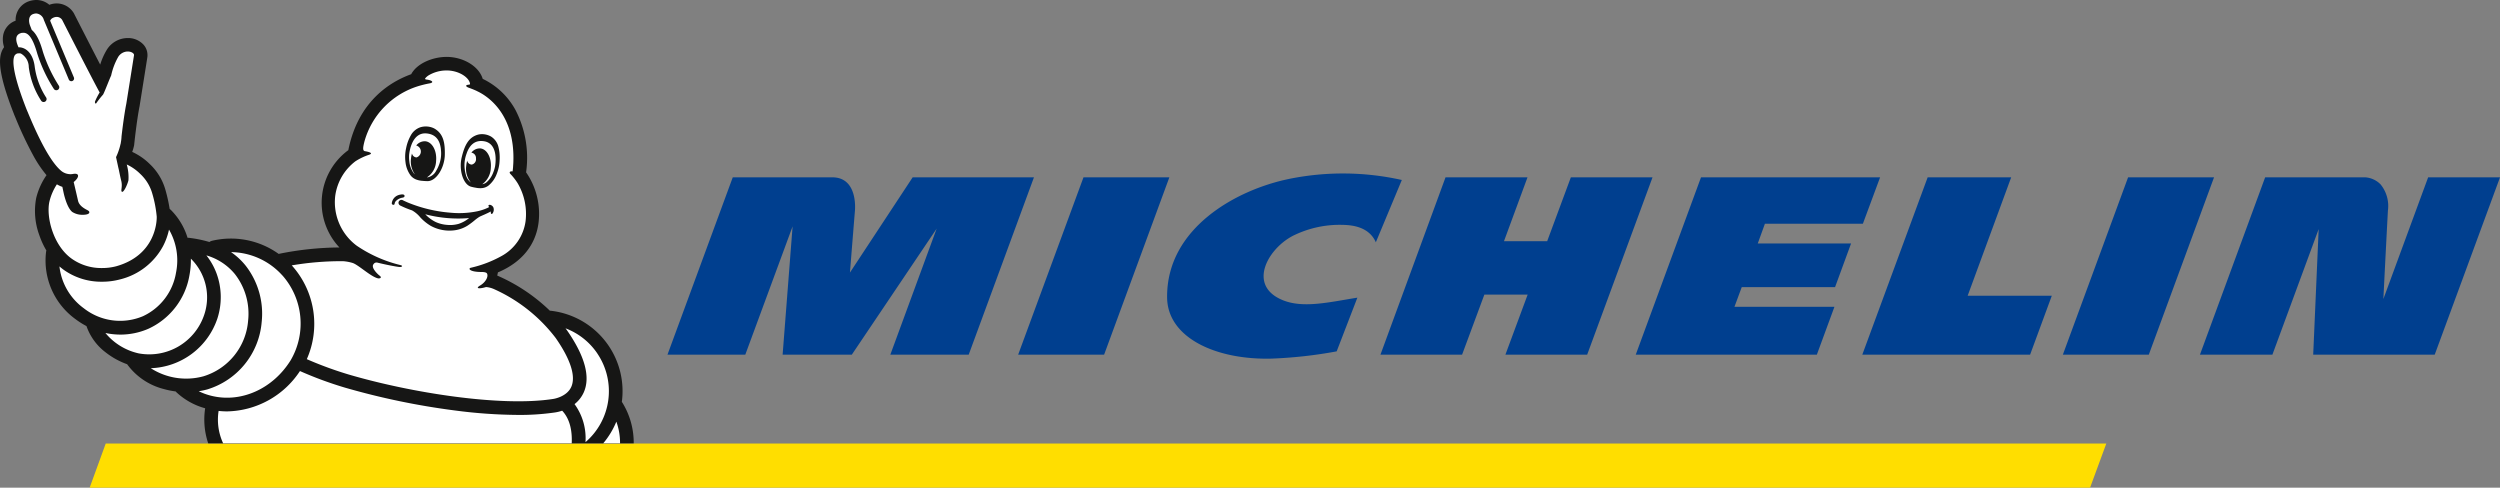
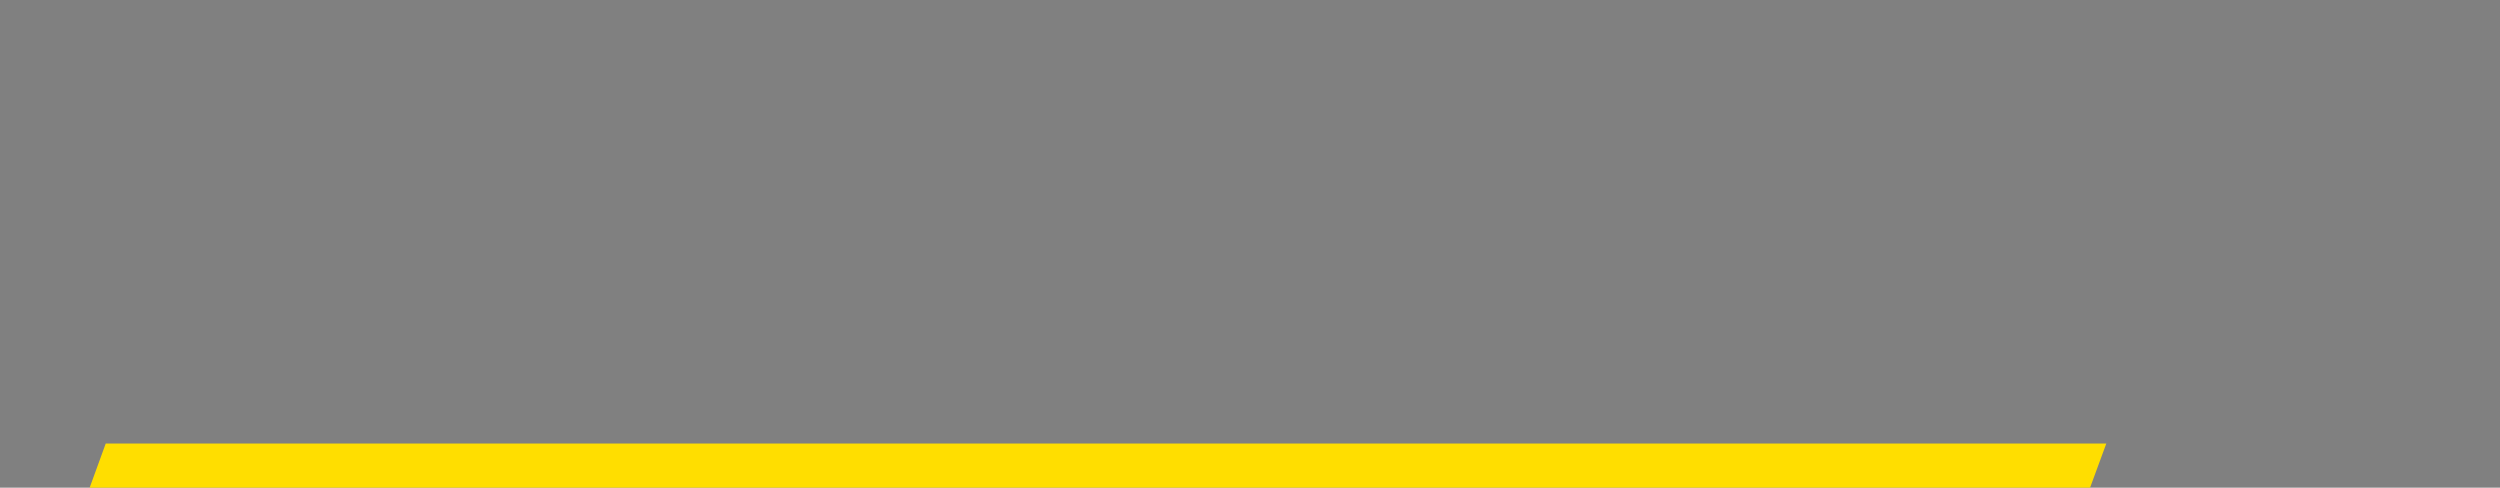
<svg xmlns="http://www.w3.org/2000/svg" width="481.899" height="94" viewBox="0 0 481.899 94">
  <rect x="0" y="0" width="481.899" height="94" fill="#808080" stroke="none" />
  <defs>
    <clipPath id="a">
-       <rect width="481.9" height="94" fill="none" />
-     </clipPath>
+       </clipPath>
  </defs>
  <g transform="translate(-1204 -719)">
    <g transform="translate(1204 719)">
      <path d="M31.407,139.31l-3.1,8.506h385.6l3.129-8.506Z" transform="translate(-11.025 -53.816)" fill="#ffde00" />
      <g clip-path="url(#a)">
        <path d="M329.534,55.569c-10.029,2.054-23.618,9.424-23.475,22.867.087,7.755,9.45,12.057,20.2,11.761A86.48,86.48,0,0,0,338.744,88.8l3.989-10.352c-5.275.836-10.341,2.1-14.319.509-7.164-2.865-2.755-10.315,2.31-12.633a20.219,20.219,0,0,1,8.92-1.912c1.513.029,5.215.093,6.65,3.363l5.009-12.01a52.1,52.1,0,0,0-21.768-.2m54.351-.315L379.32,67.566h-8.328l4.535-12.312h-15.8L347.18,89.44h15.737l4.294-11.576h8.345l-4.29,11.576h15.76l12.6-34.186Zm-93.944,0L277.347,89.436h16.568l12.577-34.182Zm-32.927,0L244.921,73.613s.769-9.605.964-11.919c.139-1.761-.074-6.44-4.363-6.44H222.334L209.75,89.436h15l9.117-24.724-1.922,24.724h13.337l16.353-24.292-8.928,24.292h15.106l12.579-34.182Zm292.122,0-8.632,23.462c.118-2.365.585-11.693.878-17.07a6.573,6.573,0,0,0-1.416-5.024,4.568,4.568,0,0,0-3.012-1.367H517.718L505.147,89.44h13.966l8.92-24.209L526.978,89.44H550.4l12.588-34.186Zm-57.837,0L478.723,89.436h16.565l12.576-34.182Zm-70.012,8.955h18.885l3.322-8.955H408.974L396.392,89.44H431.3l3.39-9.223H415.417l1.409-3.8h17.988L437.9,68H419.915Zm47.475-8.955h-16.1l-12.6,34.186h32.346l4.181-11.357h-16.22Z" transform="translate(-81.087 -21.072)" fill="#003f8f" />
        <path d="M2.719,22.069c.012.029.023.058.036.087.061.138.147.345.256.607a72.078,72.078,0,0,0,3.436,7.275,22.721,22.721,0,0,0,2.521,3.726,13.259,13.259,0,0,0-1.986,4.387,13.425,13.425,0,0,0,.594,7.171,15.565,15.565,0,0,0,1.358,2.954l-.015.012.015.027a1.354,1.354,0,0,0-.056.247,13.947,13.947,0,0,0,5.7,12.975,15.376,15.376,0,0,0,2.091,1.32,10.8,10.8,0,0,0,3.7,5.07,14.776,14.776,0,0,0,4.142,2.284c.01.014.018.029.028.044a12.546,12.546,0,0,0,7.017,4.731,16.038,16.038,0,0,0,2.306.469,1.258,1.258,0,0,0,.118.132A13.213,13.213,0,0,0,39.547,78.7a14.305,14.305,0,0,0,.588,6.751h82.019a14.712,14.712,0,0,0-2.163-7.8,1.318,1.318,0,0,0-.128-.174,15.592,15.592,0,0,0-12.429-17.379c-.413-.082-.839-.147-1.264-.2A1.21,1.21,0,0,0,106,59.9a34.056,34.056,0,0,0-10.153-6.781c.051-.218.094-.433.141-.632a1.2,1.2,0,0,0,.168-.056c4.448-1.935,7.1-5.216,7.652-9.487a14.045,14.045,0,0,0-2.4-9.729,1.277,1.277,0,0,0,.021-.137,20.032,20.032,0,0,0-2.045-11.838,14.14,14.14,0,0,0-6.3-6.022l-.036-.014c-.725-2.449-3.852-4.322-7.193-4.232-2.635.071-5.511,1.307-6.592,3.333-4.012,1.445-10.236,5.183-12.119,14.637A12.568,12.568,0,0,0,65.427,47.7,59.943,59.943,0,0,0,53.868,48.91a1.276,1.276,0,0,0-.144.038,15.8,15.8,0,0,0-12.895-2.525,1.322,1.322,0,0,0-.464.226,23.322,23.322,0,0,0-3.949-.805,1.3,1.3,0,0,0-.263-.006A12.926,12.926,0,0,0,32.969,40.5c-.075-.075-.247-.209-.248-.219l-.014.015a31.014,31.014,0,0,0-.814-3.681,10.874,10.874,0,0,0-3-4.97,11.826,11.826,0,0,0-3.409-2.365,8.609,8.609,0,0,0,.34-1.142,2.577,2.577,0,0,0,.047-.29c0-.046.481-4.614,1.023-7.326.007-.033.013-.066.018-.1,1.484-9.3,1.5-9.432,1.508-9.531,0-.018,0-.037,0-.056a3,3,0,0,0-.814-2.287,4.044,4.044,0,0,0-2.985-1.214,4.761,4.761,0,0,0-4.074,2.329,12.706,12.706,0,0,0-1.232,2.792c-1.548-2.992-3.568-6.937-5.025-9.8-.025-.05-.053-.1-.082-.148A3.87,3.87,0,0,0,10.943.661,4.081,4.081,0,0,0,9.51.926,3.835,3.835,0,0,0,7,0a4.39,4.39,0,0,0-1.4.237A3.78,3.78,0,0,0,3.011,3.99a3.686,3.686,0,0,0-2.4,2.795,4.815,4.815,0,0,0,.1,2.037c.012.056.032.139.072.269-.04.056-.08.114-.117.174-.915,1.435-1.385,4.079,2.057,12.8" transform="translate(0 0)" fill="#161615" />
        <path d="M192.8,136.679h-3.244a15.8,15.8,0,0,0,2.53-4.175,11.955,11.955,0,0,1,.714,4.175" transform="translate(-73.28 -51.224)" fill="#fff" />
-         <path d="M101.557,58.9a8.3,8.3,0,0,1,1.916.36c1.2.461,3.607,2.762,4.907,2.961.228.026.823-.12.176-.575-.18-.129-1.682-1.466-1.126-2.157.007-.011.014-.016.021-.029a.675.675,0,0,1,.737-.284c1.883.466,3.45.738,3.991.813.331.047.572.055.708-.059s.034-.2-.331-.3a25.7,25.7,0,0,1-8.355-3.716,10.454,10.454,0,0,1-4.146-9.582,10.056,10.056,0,0,1,3.908-6.7,11.313,11.313,0,0,1,2.642-1.254c1.055-.381-.673-.659-.8-.68-.444-.072-.469-.529-.105-1.916a15.523,15.523,0,0,1,10.156-10.561,19.565,19.565,0,0,1,2.313-.583c1.018-.156.64-.615-.529-.751,0,0-.394-.024-.2-.278a2.8,2.8,0,0,1,.58-.507,6.733,6.733,0,0,1,3.346-.966c2.373-.063,4.42,1.261,4.661,2.486,0,0,.085.245-.2.255-.455.015-.823.208-.194.518.145.073.779.267,1.67.675a1.306,1.306,0,0,0,.129.07c1.791.832,7.362,4.22,6.956,13.8h0c-.013.288-.038.575-.053.861-.018.263-.055.529-.087.793-.524-.061-.751.163-.377.537a11.446,11.446,0,0,1,1.333,1.713,11.692,11.692,0,0,1,1.546,7.337,9.056,9.056,0,0,1-4.678,6.749,22.424,22.424,0,0,1-5.878,2.236c-.559.126-.3.854,2.295.816.218.025.691.049.827.3.3.557-.217,1.649-1.342,2.313-.971.574-.194.692,1.154.288a4.761,4.761,0,0,1,1.564.41,30.779,30.779,0,0,1,11.858,9.408c2.869,4.122,3.912,7.374,3.015,9.407-.872,1.978-3.467,2.342-3.487,2.344l-.044.006c-10.026,1.561-27.413-1.192-39.408-4.721a71.519,71.519,0,0,1-8.047-2.951A16.816,16.816,0,0,0,91.849,59.9c-.058-.064-.118-.128-.177-.191a56.816,56.816,0,0,1,9.885-.808" transform="translate(-35.439 -8.553)" fill="#fff" />
-         <path d="M183.878,108.083a12.951,12.951,0,0,1-2.321,17.035,11.139,11.139,0,0,0-2.107-7.333,5.978,5.978,0,0,0,1.773-2.258c1.327-2.967.229-7.011-3.263-12.02-.007-.011-.015-.021-.023-.031-.074-.1-.15-.2-.226-.3a12.864,12.864,0,0,1,6.167,4.9" transform="translate(-68.701 -39.888)" fill="#fff" />
        <path d="M78.58,83.719a14.007,14.007,0,0,1,1.6,16.339c-3.448,5.558-9.63,8.308-15.384,6.841a12.173,12.173,0,0,1-2.348-.861,14.429,14.429,0,0,0,1.617-.339,14.849,14.849,0,0,0,10.52-13A15.053,15.053,0,0,0,71.53,81.879a12.989,12.989,0,0,0-2.854-2.655,13.525,13.525,0,0,1,9.9,4.5" transform="translate(-24.143 -30.627)" fill="#fff" />
        <path d="M63.642,83.92a12.394,12.394,0,0,1,2.5,8.918,12.2,12.2,0,0,1-8.587,10.716A12.6,12.6,0,0,1,47.38,102a14.042,14.042,0,0,0,12.849-9.61,13.308,13.308,0,0,0-.169-8.65A12.71,12.71,0,0,0,58.1,80.254a11.078,11.078,0,0,1,5.546,3.666" transform="translate(-18.316 -31.025)" fill="#fff" />
-         <path d="M49.324,84.478a15.615,15.615,0,0,0,.273-3.194,10.453,10.453,0,0,1,2.611,10.7,11.177,11.177,0,0,1-12.684,7.555,11.569,11.569,0,0,1-6.4-3.93,13.716,13.716,0,0,0,2.893.31,13.508,13.508,0,0,0,5.4-1.127,13.9,13.9,0,0,0,7.906-10.311" transform="translate(-12.805 -31.423)" fill="#fff" />
        <path d="M39.795,72.16c.006.009.01.012.011.006a11.818,11.818,0,0,1,1.343,8.293,11.27,11.27,0,0,1-6.368,8.386,11.319,11.319,0,0,1-11.4-1.522,11.548,11.548,0,0,1-4.7-8.058s0-.006-.007-.02c.271.238.55.461.837.667A12.456,12.456,0,0,0,26.86,82.2a13.276,13.276,0,0,0,3.487-.444,12.884,12.884,0,0,0,8.318-6.446,12.64,12.64,0,0,0,1.13-3.147" transform="translate(-7.22 -27.896)" fill="#fff" />
-         <path d="M4.548,12.2a.581.581,0,0,0,.1-.075.865.865,0,0,1,.32-.183.771.771,0,0,1,.115-.016c.143-.009.257-.015.35-.018a1.2,1.2,0,0,1,.244.06,3,3,0,0,1,1.5,2.582,15.5,15.5,0,0,0,2.391,6.5.572.572,0,1,0,.929-.667A14.531,14.531,0,0,1,8.312,14.4c-.24-1.8-1.056-3.074-2.24-3.506a2.294,2.294,0,0,0-.868-.14,6.628,6.628,0,0,1-.338-.889c-.115-.493-.335-1.465.753-1.837.067-.023.136-.042.207-.059a.518.518,0,0,0,.111,0c.79-.1,1.826.263,2.867,3.965a28.4,28.4,0,0,0,3.218,6.853.572.572,0,0,0,.955-.629,27.709,27.709,0,0,1-3.072-6.533c-.448-1.6-1.077-3.331-2.151-4.218-.153-.393-.323-.83-.371-.97C7.2,5.89,7.011,4.68,8.051,4.332a1.81,1.81,0,0,1,.575-.1,1.665,1.665,0,0,1,1.457,1.243c.029.075.064.155.1.237l4.706,11.238a.435.435,0,0,0,.145.205.528.528,0,0,0,.837-.6L11.3,5.635a1.008,1.008,0,0,1,.519-.543,1.662,1.662,0,0,1,.753-.2,1.269,1.269,0,0,1,1.039.575S19.69,17.4,20.844,19.459a11.654,11.654,0,0,0-.89,1.727c-.083.3.125.58.271.293A17.729,17.729,0,0,1,21.472,19.9l.013-.016,0,0a.172.172,0,0,0,.041-.066c.286-.509,1.18-2.885,1.533-3.631a12.644,12.644,0,0,1,1.319-3.512,2.193,2.193,0,0,1,1.875-1.113c.688,0,1.24.349,1.212.7-.016.16-1.489,9.381-1.489,9.381-.386,1.929-.732,4.686-.918,6.286a7.77,7.77,0,0,1-.13,1.159c-.008.08-.013.123-.013.123s-.019.086-.058.227A12.012,12.012,0,0,1,24,31.924l.479,2.2.009,0c.19.927.4,1.918.48,2.219.35,1.248-.1,1.976.128,2.226.318.35,1.093-1.31,1.294-2.175a9.042,9.042,0,0,0-.327-3.057,9.19,9.19,0,0,1,2.59,1.809A8.261,8.261,0,0,1,31,38.995a22.855,22.855,0,0,1,.842,4.4c.034,1.183-.372,7.47-7.807,9.564a10.537,10.537,0,0,1-2.76.342,9.829,9.829,0,0,1-5.81-1.791c-3.6-2.555-5-8.149-4.286-11.1a10.578,10.578,0,0,1,1.419-3.247,5.083,5.083,0,0,0,1.054.49l.215,1.017c.024.121.6,2.96,1.7,3.825a3.613,3.613,0,0,0,2.017.544c.328,0,1.105-.036,1.245-.374a.3.3,0,0,0-.085-.345A1.528,1.528,0,0,0,18.4,42.1c-.531-.286-1.516-.818-1.727-1.785-.118-.545-.569-2.46-.836-3.589,1.1-.878,1.223-1.846-.224-1.542a2.824,2.824,0,0,1-2.3-.716c-2.9-2.539-5.943-10.335-6.546-11.715C4.3,16.493,3.782,13.139,4.548,12.2" transform="translate(-1.632 -1.635)" fill="#fff" />
        <path d="M68.634,124.288a15.415,15.415,0,0,0,1.637.089A17.187,17.187,0,0,0,84.313,116.6a72.374,72.374,0,0,0,8.621,3.181A141.072,141.072,0,0,0,114.19,124.2a97.334,97.334,0,0,0,12.166.858,47.141,47.141,0,0,0,7.119-.477,7.92,7.92,0,0,0,1.38-.339c1.623,1.711,1.943,4.188,1.843,6.287H69.507a10.811,10.811,0,0,1-.873-6.243" transform="translate(-26.494 -45.077)" fill="#fff" />
        <path d="M126.758,49.207a2.543,2.543,0,0,0,1.105.777,4.277,4.277,0,0,0,1.17.239,10.006,10.006,0,0,0,1.057.052c1.645-.068,3.193-2.593,3.244-5.064.049-2.254-.251-3.979-1.876-4.991a2.979,2.979,0,0,0-.531-.259,3.689,3.689,0,0,0-2.2-.1,3.307,3.307,0,0,0-1.941,1.58,8.21,8.21,0,0,0-.913,2.494,7.683,7.683,0,0,0-.119,2.679,5.276,5.276,0,0,0,1.009,2.6m-.312-3.98c.1-1.07.715-4.415,3.393-4.149,2.037.2,2.584,1.708,2.733,3.02,0,.057.005.117.01.177a6.125,6.125,0,0,1-.438,3.033,5.812,5.812,0,0,1-.47.937,2.4,2.4,0,0,1-1.622,1.289c-.046,0-.1,0-.152,0a3.938,3.938,0,0,0,1.748-3.16c.176-1.976-.762-3.676-2.1-3.79a2.089,2.089,0,0,0-1.732.816,1.2,1.2,0,0,1,.069,2.3.944.944,0,0,1-.885-.766,5.311,5.311,0,0,0-.194,1.02,4.288,4.288,0,0,0,.758,3.008,1.764,1.764,0,0,1-.223-.221,4.519,4.519,0,0,1-.846-2.224,6.505,6.505,0,0,1-.046-1.292m15.577,9.615c-.281-.033-.356.209-.243.3a.8.8,0,0,1,.109.115c-.1.053-.2.118-.3.164a9.559,9.559,0,0,1-2,.662,17.219,17.219,0,0,1-5.147.275A27.249,27.249,0,0,1,126.2,54.4c-.234-.1-.461-.206-.691-.31-.117-.05-.225-.12-.346-.166v0a.57.57,0,0,0-.759.505.626.626,0,0,0,.411.585,17.251,17.251,0,0,0,2.2.9,5.61,5.61,0,0,1,1.608,1.367,9.1,9.1,0,0,0,1.983,1.607,7.535,7.535,0,0,0,4.773.84,6.223,6.223,0,0,0,2.327-.867,14.856,14.856,0,0,0,1.453-1.092,7.25,7.25,0,0,1,.885-.635c.185-.106,1.47-.621,2.151-1.011,0,.24-.009.449.15.478.178.032.336-.3.4-.575a1.2,1.2,0,0,0-.066-.72.932.932,0,0,0-.647-.467M136.042,58.5a6.014,6.014,0,0,1-2.291.207,6.481,6.481,0,0,1-2.2-.561,7.11,7.11,0,0,1-1.986-1.483,24.924,24.924,0,0,0,8.45.733,6.193,6.193,0,0,1-1.97,1.1m-10.48-5.431c-.06-.226-.349-.229-.447-.229a2.555,2.555,0,0,0-.833.171,1.894,1.894,0,0,0-1.176,1.551.269.269,0,0,0,.079.187.324.324,0,0,0,.244.1h.015a.223.223,0,0,0,.213-.221.935.935,0,0,1,.265-.532,2.338,2.338,0,0,1,1.331-.643c.151-.035.367-.155.309-.38m18.107-9.37a3.257,3.257,0,0,0-1.413-2.005,3.514,3.514,0,0,0-2.089-.457,2.921,2.921,0,0,0-.561.114c-1.777.564-2.49,2.143-3.016,4.318-.578,2.38.23,5.192,1.751,5.669a8.835,8.835,0,0,0,1,.217,4.011,4.011,0,0,0,1.154.067,2.437,2.437,0,0,0,1.23-.468,5.281,5.281,0,0,0,1.6-2.236,7.768,7.768,0,0,0,.565-2.6,8.3,8.3,0,0,0-.222-2.621m-.645,3.715a6.594,6.594,0,0,1-.371,1.229,4.541,4.541,0,0,1-1.352,1.919,1.724,1.724,0,0,1-.746.309,4.044,4.044,0,0,0,1.643-3.119c.178-1.976-.737-3.673-2.045-3.783a2.042,2.042,0,0,0-1.7.821,1.038,1.038,0,0,1,.885,1.1,1.057,1.057,0,0,1-.823,1.2.923.923,0,0,1-.864-.761,5.288,5.288,0,0,0-.193,1.018,4.162,4.162,0,0,0,.895,3.194A2.685,2.685,0,0,1,137.375,49a5.552,5.552,0,0,1-.2-1.018,6.206,6.206,0,0,1,.358-3.017c.017-.058.035-.114.053-.169.471-1.222,1.364-2.523,3.317-2.207,2.572.416,2.3,3.777,2.122,4.828" transform="translate(-47.591 -15.362)" fill="#161615" />
      </g>
    </g>
  </g>
</svg>